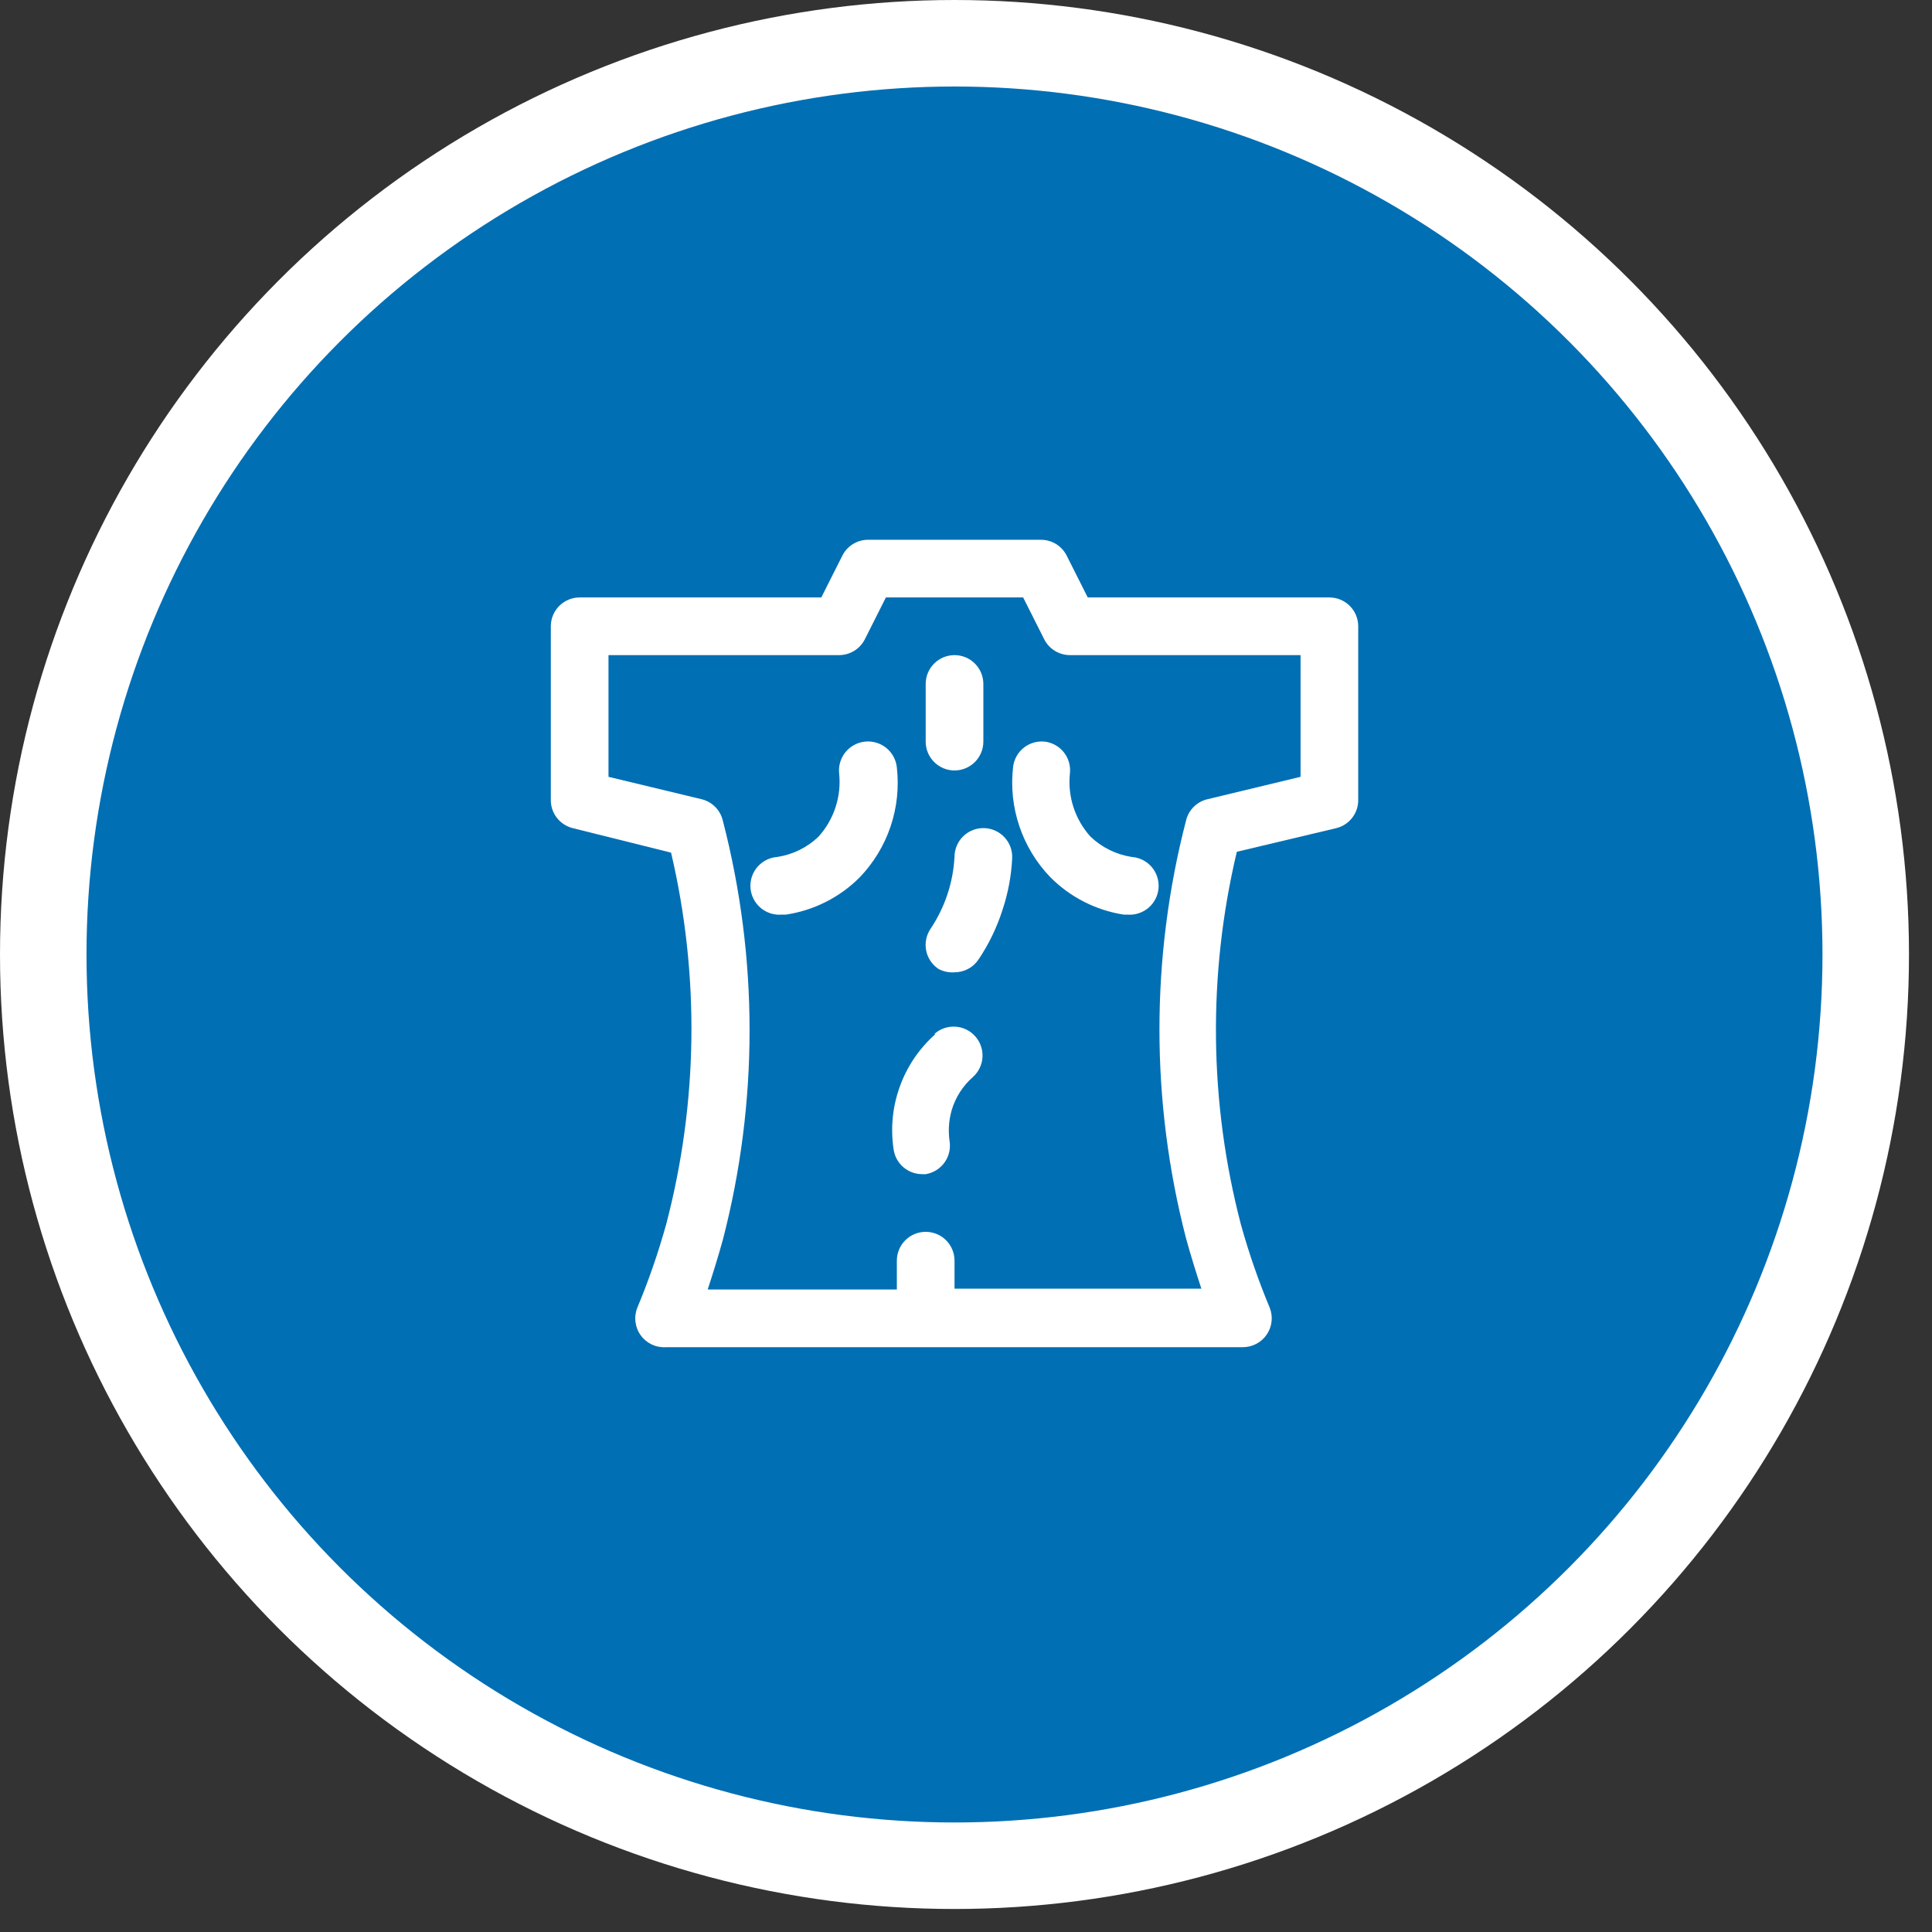
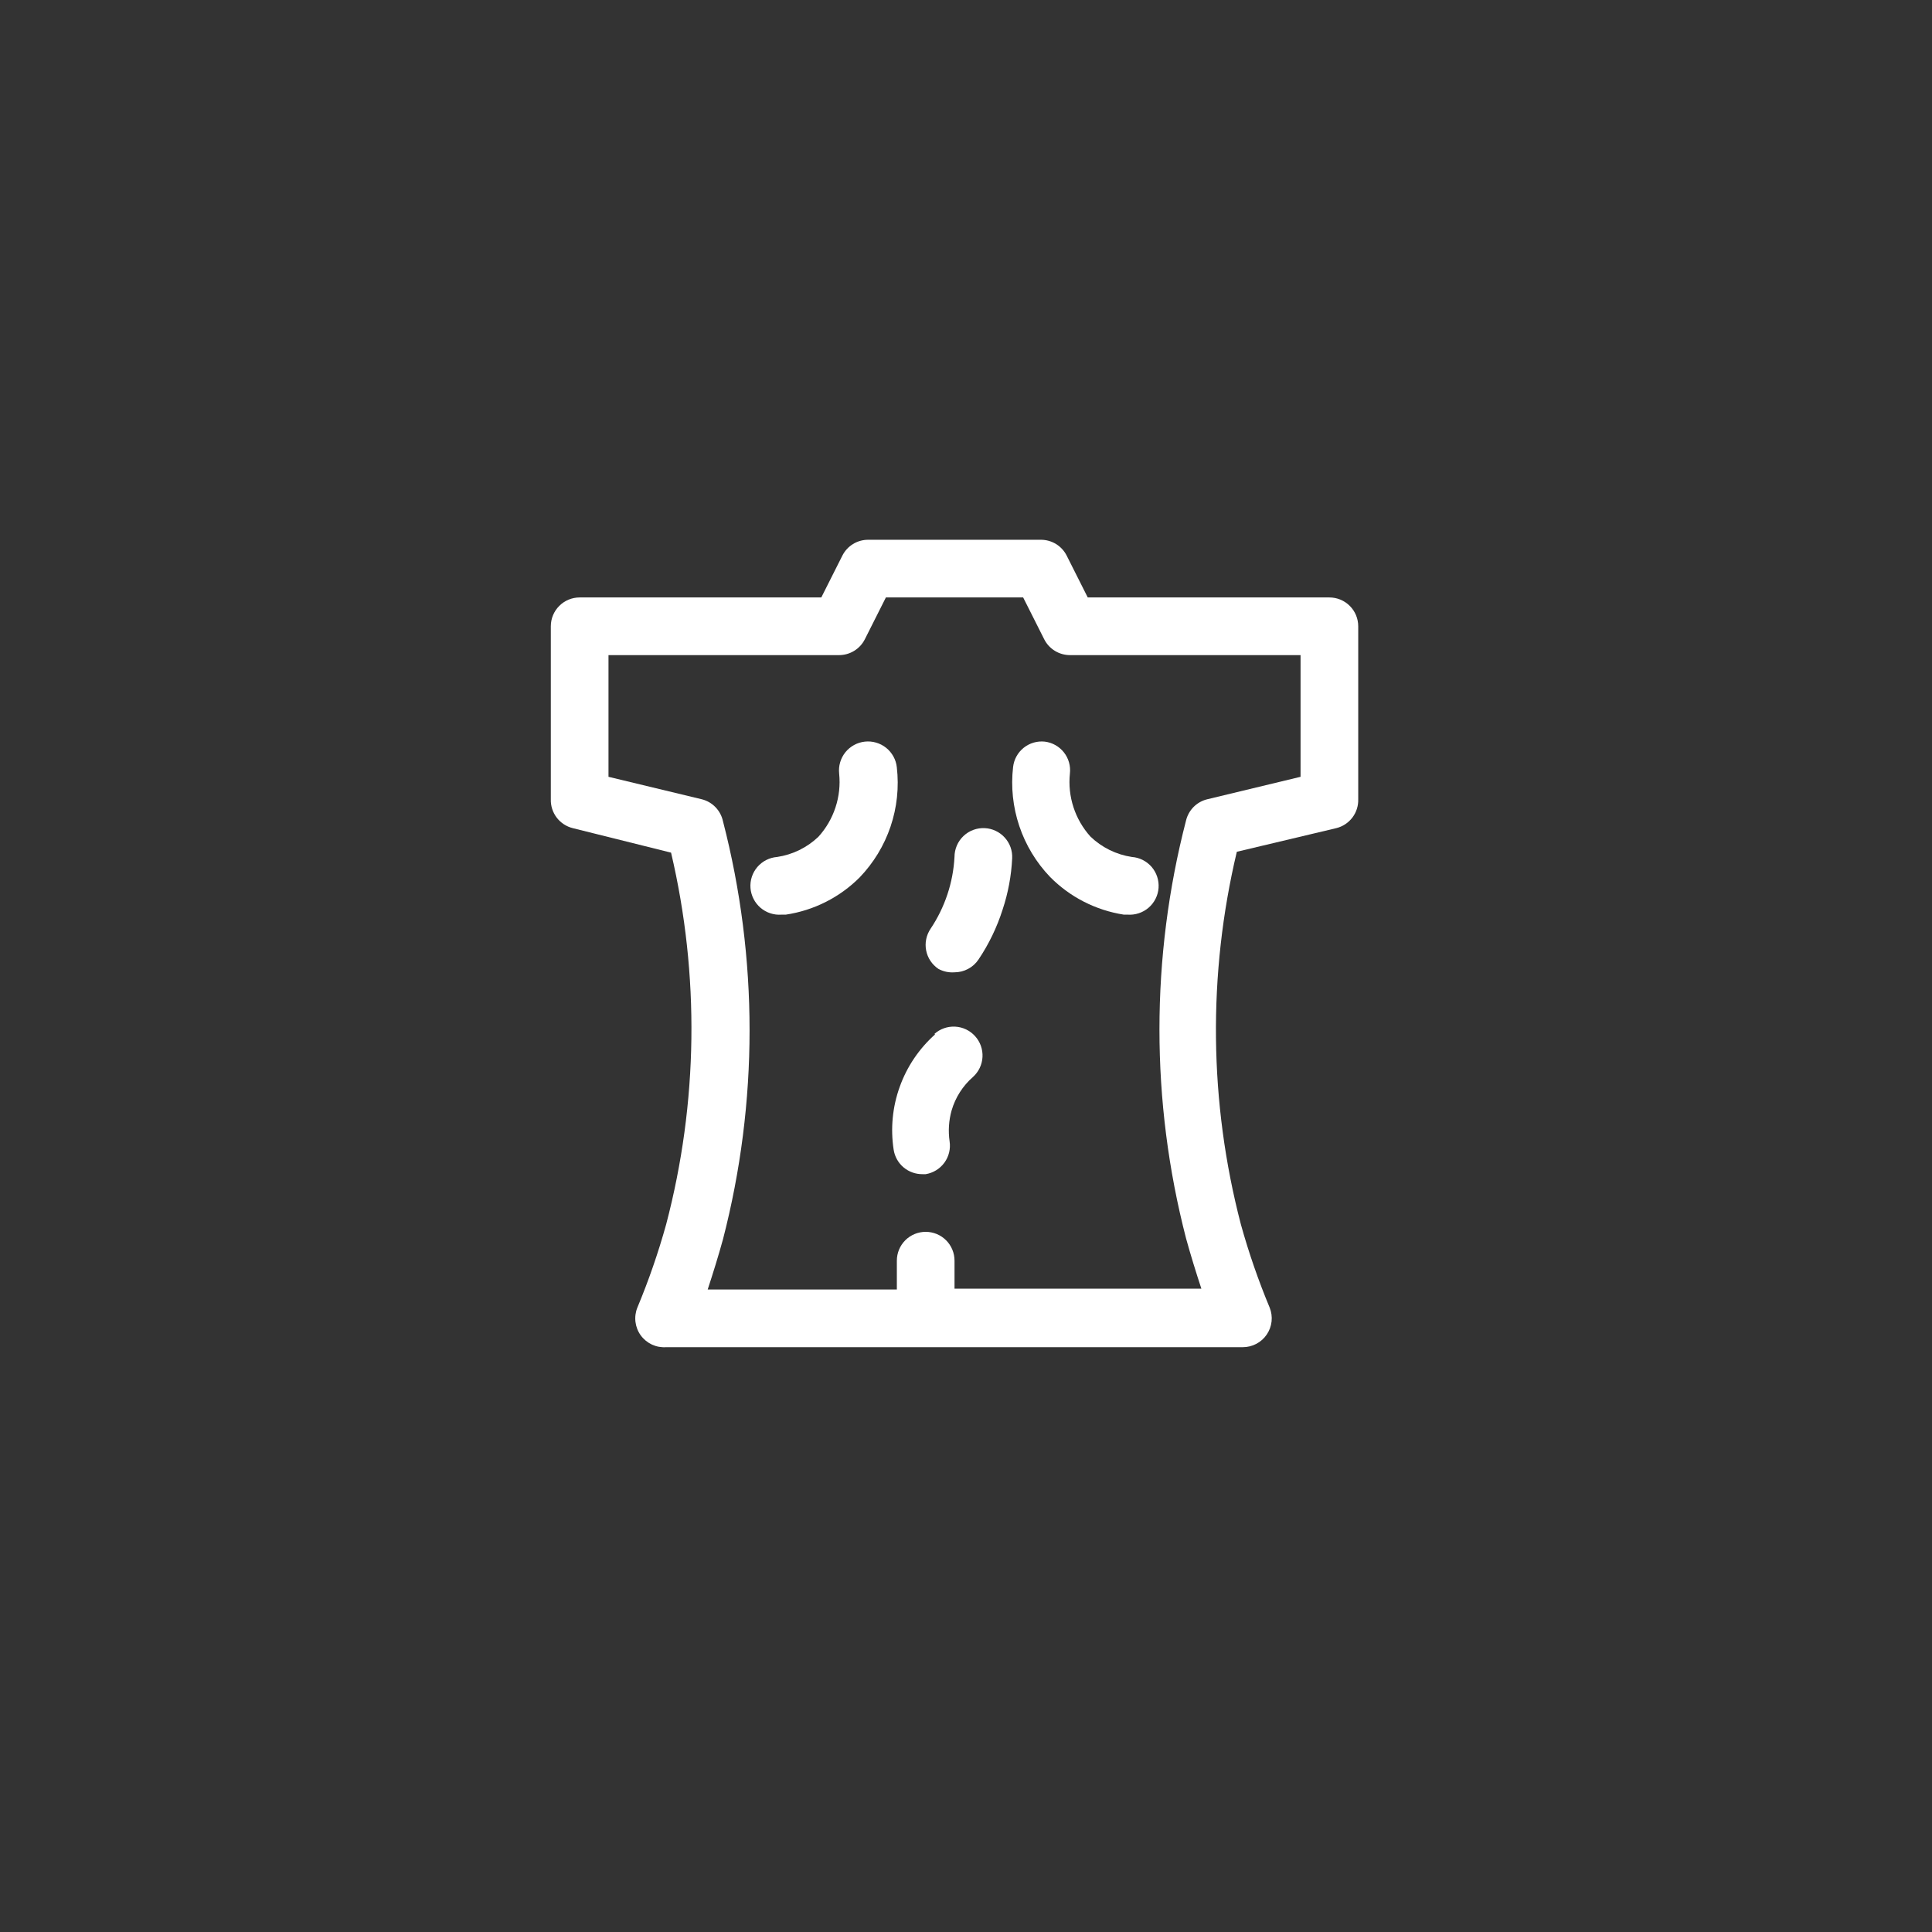
<svg xmlns="http://www.w3.org/2000/svg" width="67" height="67" viewBox="0 0 67 67" fill="none">
  <rect x="0" y="0" width="67" height="67" fill="#333333" stroke="none" />
-   <circle cx="33.101" cy="33.101" r="31.601" fill="#016FB4" stroke="white" stroke-width="3" />
  <path d="M46.102 20.719H37.722L36.992 19.269C36.909 19.104 36.782 18.965 36.625 18.868C36.468 18.771 36.287 18.719 36.102 18.719H30.102C29.917 18.719 29.736 18.771 29.579 18.868C29.422 18.965 29.295 19.104 29.212 19.269L28.482 20.719H20.102C19.837 20.719 19.582 20.824 19.395 21.012C19.207 21.199 19.102 21.453 19.102 21.719V27.719C19.095 27.947 19.167 28.171 19.305 28.353C19.444 28.535 19.64 28.664 19.862 28.719L23.272 29.569C24.269 33.815 24.21 38.24 23.102 42.459C22.829 43.442 22.495 44.407 22.102 45.349C22.039 45.506 22.017 45.677 22.038 45.845C22.059 46.014 22.122 46.174 22.222 46.311C22.322 46.448 22.456 46.557 22.609 46.629C22.763 46.7 22.933 46.731 23.102 46.719H43.102C43.265 46.719 43.426 46.679 43.571 46.602C43.715 46.526 43.839 46.415 43.93 46.28C44.022 46.145 44.079 45.989 44.097 45.827C44.115 45.665 44.092 45.5 44.032 45.349C43.639 44.407 43.305 43.442 43.032 42.459C41.929 38.228 41.881 33.792 42.892 29.539L46.342 28.719C46.564 28.664 46.76 28.535 46.899 28.353C47.037 28.171 47.109 27.947 47.102 27.719V21.719C47.102 21.453 46.997 21.199 46.809 21.012C46.622 20.824 46.367 20.719 46.102 20.719ZM45.102 26.939L41.862 27.719C41.685 27.762 41.524 27.854 41.395 27.982C41.267 28.111 41.176 28.272 41.132 28.449C39.901 33.204 39.901 38.194 41.132 42.949C41.292 43.529 41.472 44.109 41.662 44.689H33.102V43.719C33.102 43.453 32.997 43.199 32.809 43.011C32.622 42.824 32.367 42.719 32.102 42.719C31.837 42.719 31.582 42.824 31.395 43.011C31.207 43.199 31.102 43.453 31.102 43.719V44.719H24.542C24.732 44.139 24.912 43.559 25.072 42.979C26.302 38.224 26.302 33.234 25.072 28.479C25.033 28.297 24.944 28.129 24.815 27.995C24.686 27.86 24.522 27.765 24.342 27.719L21.102 26.939V22.719H29.102C29.287 22.718 29.468 22.666 29.625 22.569C29.782 22.472 29.909 22.334 29.992 22.169L30.722 20.719H35.482L36.212 22.169C36.295 22.334 36.422 22.472 36.579 22.569C36.736 22.666 36.917 22.718 37.102 22.719H45.102V26.939Z" fill="white" />
  <path d="M31.101 26.609C31.087 26.477 31.047 26.35 30.983 26.234C30.919 26.119 30.834 26.016 30.731 25.934C30.628 25.851 30.509 25.79 30.382 25.753C30.256 25.716 30.123 25.704 29.991 25.719C29.86 25.733 29.733 25.773 29.617 25.837C29.501 25.901 29.399 25.986 29.316 26.089C29.234 26.192 29.172 26.311 29.135 26.438C29.098 26.564 29.087 26.697 29.101 26.829C29.142 27.224 29.098 27.623 28.974 28C28.85 28.378 28.648 28.725 28.381 29.019C27.988 29.394 27.489 29.638 26.951 29.719C26.686 29.739 26.44 29.863 26.266 30.065C26.093 30.266 26.006 30.529 26.026 30.794C26.046 31.059 26.171 31.305 26.372 31.479C26.574 31.652 26.836 31.739 27.101 31.719H27.251C28.221 31.574 29.118 31.122 29.811 30.429C30.294 29.926 30.661 29.323 30.884 28.663C31.107 28.003 31.181 27.301 31.101 26.609Z" fill="white" />
  <path d="M36.233 25.719C35.97 25.691 35.707 25.767 35.501 25.932C35.295 26.097 35.163 26.337 35.133 26.599C35.053 27.289 35.127 27.988 35.348 28.646C35.569 29.305 35.933 29.907 36.413 30.409C37.103 31.109 38.001 31.568 38.973 31.719H39.103C39.368 31.738 39.63 31.652 39.832 31.479C40.033 31.305 40.158 31.059 40.178 30.794C40.197 30.528 40.111 30.266 39.938 30.064C39.764 29.863 39.518 29.738 39.253 29.719C38.711 29.637 38.207 29.389 37.813 29.009C37.549 28.715 37.349 28.369 37.227 27.994C37.105 27.618 37.062 27.221 37.103 26.829C37.134 26.566 37.06 26.302 36.897 26.094C36.734 25.886 36.495 25.751 36.233 25.719Z" fill="white" />
-   <path d="M33.102 26.719C33.367 26.719 33.621 26.613 33.809 26.426C33.996 26.238 34.102 25.984 34.102 25.719V23.719C34.102 23.453 33.996 23.199 33.809 23.012C33.621 22.824 33.367 22.719 33.102 22.719C32.836 22.719 32.582 22.824 32.395 23.012C32.207 23.199 32.102 23.453 32.102 23.719V25.719C32.102 25.984 32.207 26.238 32.395 26.426C32.582 26.613 32.836 26.719 33.102 26.719Z" fill="white" />
  <path d="M32.431 35.869C31.876 36.362 31.454 36.987 31.203 37.686C30.951 38.384 30.878 39.135 30.991 39.869C31.027 40.107 31.148 40.325 31.332 40.481C31.516 40.637 31.75 40.721 31.991 40.719H32.101C32.362 40.677 32.596 40.533 32.751 40.32C32.907 40.106 32.971 39.84 32.931 39.579C32.879 39.221 32.903 38.856 33.001 38.509C33.132 38.059 33.389 37.657 33.741 37.349C33.939 37.171 34.058 36.922 34.072 36.657C34.086 36.391 33.994 36.131 33.816 35.934C33.638 35.736 33.389 35.617 33.124 35.603C32.859 35.589 32.599 35.681 32.401 35.859L32.431 35.869Z" fill="white" />
  <path d="M34.151 28.719C34.016 28.712 33.88 28.733 33.753 28.78C33.626 28.827 33.51 28.9 33.412 28.993C33.313 29.087 33.235 29.199 33.182 29.324C33.129 29.449 33.101 29.583 33.101 29.719C33.054 30.608 32.767 31.469 32.271 32.209C32.198 32.318 32.146 32.44 32.12 32.569C32.093 32.698 32.093 32.831 32.118 32.96C32.143 33.089 32.193 33.212 32.266 33.321C32.339 33.431 32.432 33.525 32.541 33.599C32.712 33.692 32.907 33.734 33.101 33.719C33.265 33.719 33.426 33.679 33.571 33.602C33.716 33.526 33.84 33.414 33.931 33.279C34.293 32.742 34.575 32.156 34.771 31.539C34.961 30.966 35.072 30.371 35.101 29.769C35.108 29.637 35.089 29.506 35.045 29.382C35.001 29.258 34.932 29.144 34.844 29.047C34.756 28.949 34.649 28.87 34.53 28.814C34.411 28.757 34.283 28.725 34.151 28.719Z" fill="white" />
</svg>